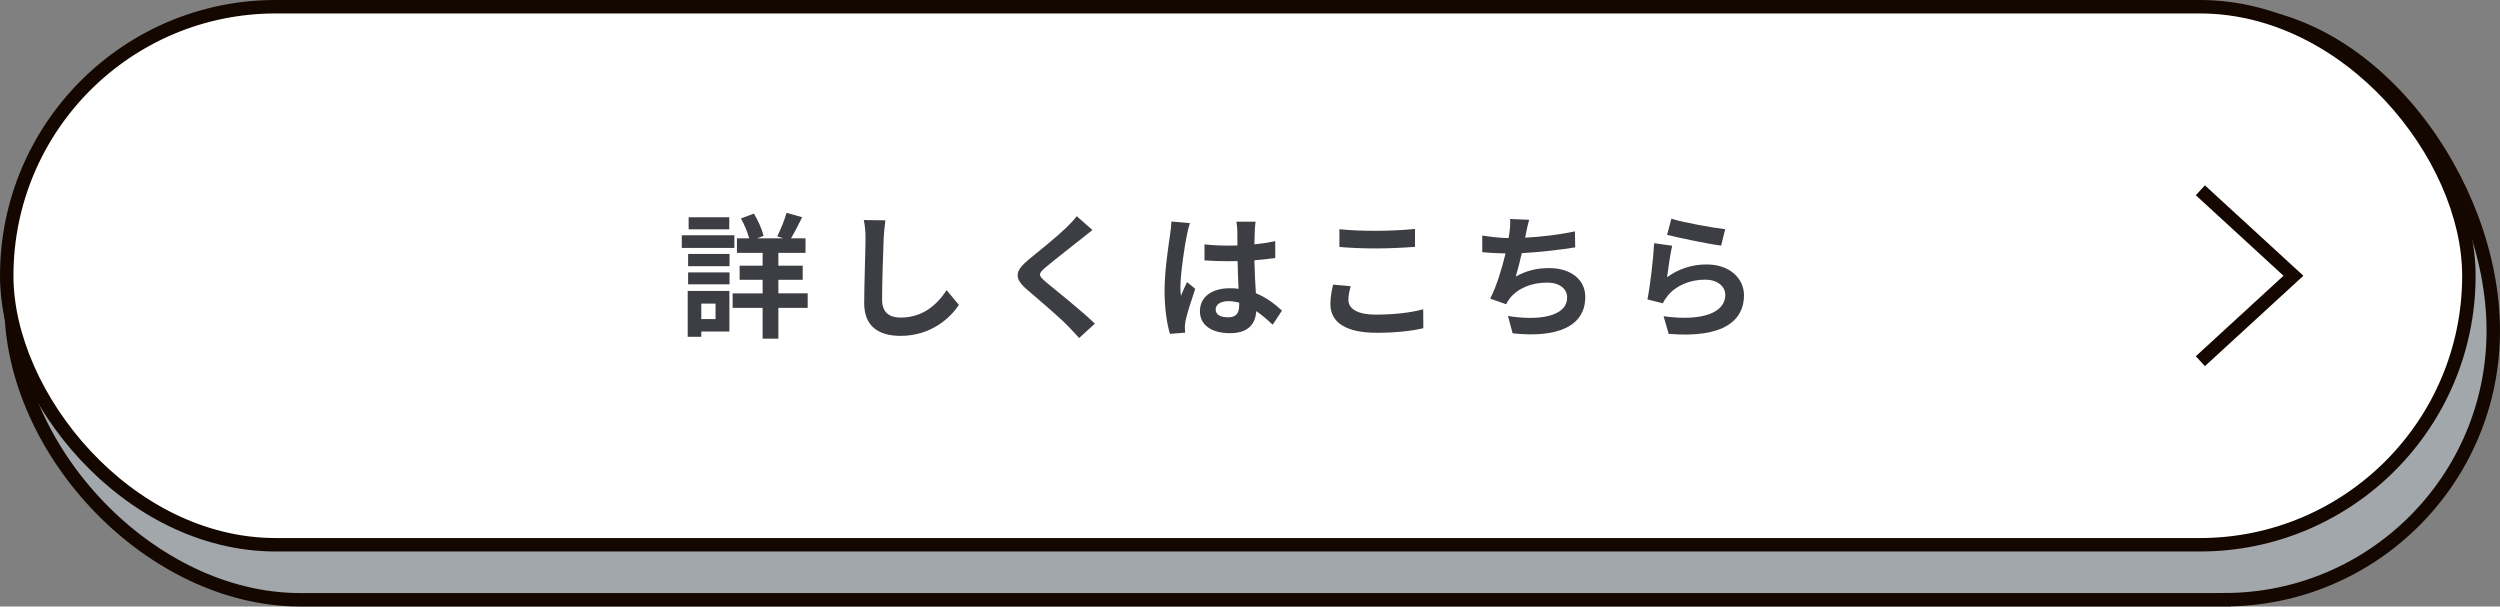
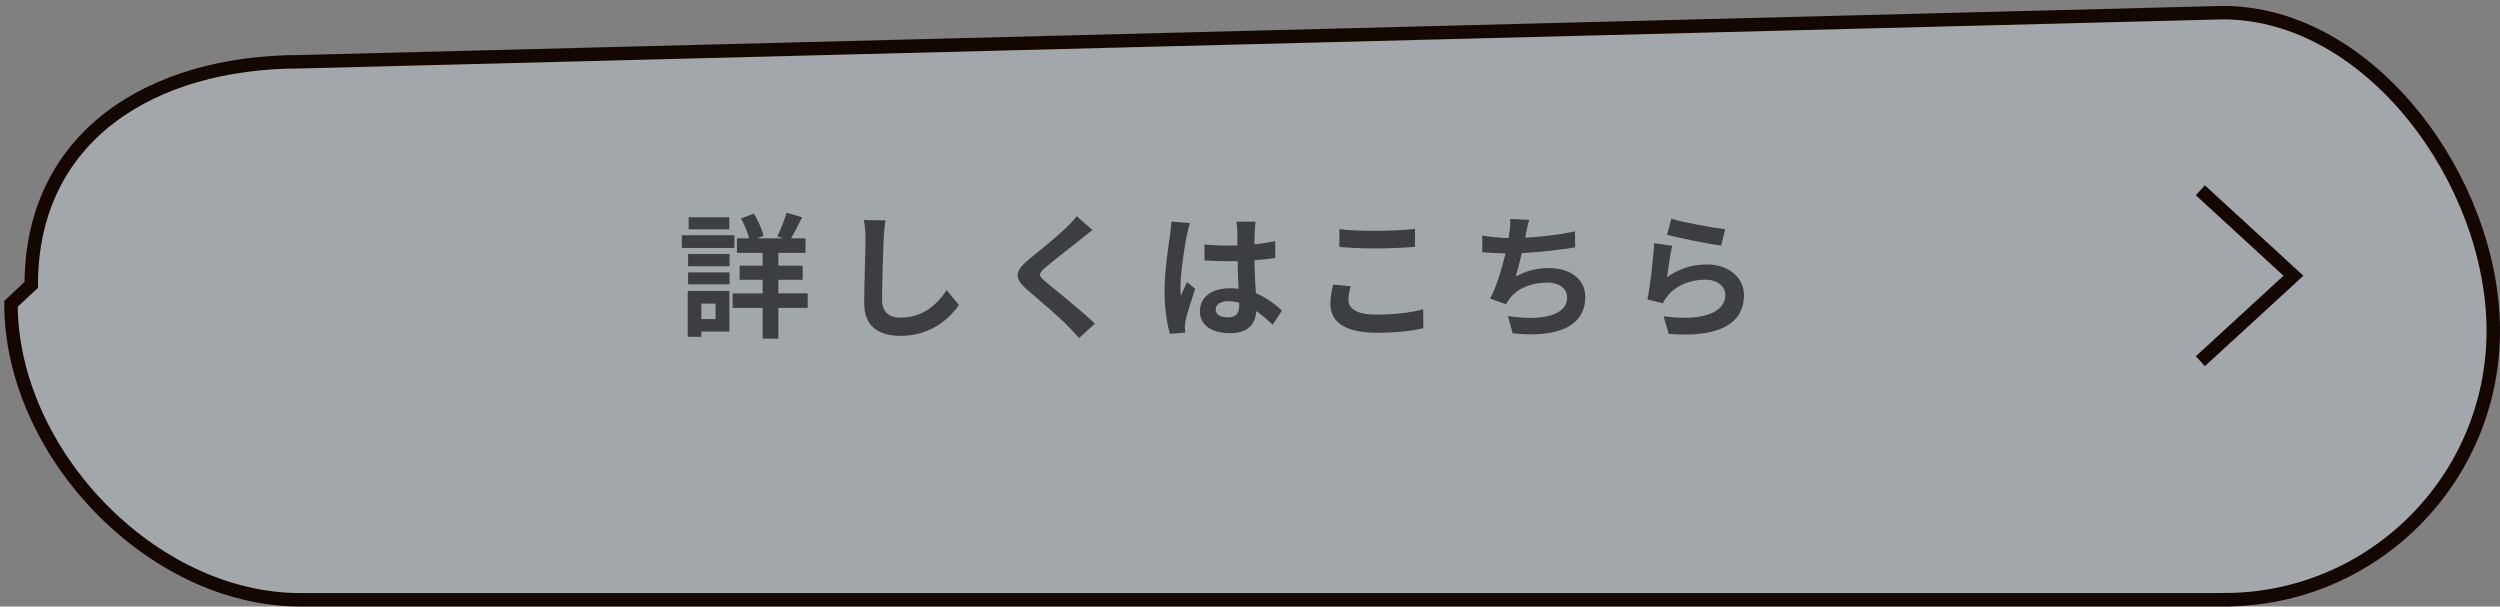
<svg xmlns="http://www.w3.org/2000/svg" id="_レイヤー_2" data-name="レイヤー 2" viewBox="0 0 557.58 135.27">
  <rect x="0" y="0" width="557.58" height="135.27" fill="#808080" stroke="none" />
  <defs>
    <style>
      .cls-1 {
        fill: none;
      }

      .cls-1, .cls-2, .cls-3 {
        stroke: #140700;
        stroke-miterlimit: 10;
        stroke-width: 3px;
      }

      .cls-2 {
        fill: #a2a7ab;
      }

      .cls-3 {
        fill: #fff;
      }

      .cls-4 {
        fill: #3d3e43;
        stroke-width: 0px;
      }
    </style>
  </defs>
  <g id="_文字" data-name="文字">
    <g>
      <path class="cls-2" d="M496.08,133.77H66.94c-33.14,0-64.49-32.87-64.49-66l4.52-4.24c0-33.14,26.84-49.76,59.97-49.76L495.72,2.82c33.14,0,60.36,37.81,60.36,70.94h0c0,33.14-26.86,60-60,60Z" />
-       <rect class="cls-3" x="1.5" y="1.5" width="549.14" height="120" rx="60" ry="60" />
      <g>
        <path class="cls-4" d="M163.79,55.29h-11.73v-2.82h11.73v2.82ZM162.68,73.95h-6.27v1.17h-3.03v-10.23h9.3v9.06ZM153.47,56.64h9.24v2.73h-9.24v-2.73ZM153.47,60.75h9.24v2.67h-9.24v-2.67ZM162.65,51.15h-9.06v-2.7h9.06v2.7ZM156.41,67.71v3.45h3.18v-3.45h-3.18ZM180.14,68.67h-6.54v6.87h-3.51v-6.87h-6.69v-3.24h6.69v-3.03h-5.13v-3.15h5.13v-2.85h-5.73v-3.24h2.73c-.36-1.35-1.08-3.09-1.83-4.44l2.88-1.08c.96,1.56,1.83,3.57,2.16,4.95l-1.44.57h5.85l-1.35-.45c.72-1.44,1.62-3.66,2.07-5.25l3.48.99c-.84,1.71-1.74,3.45-2.49,4.71h3.24v3.24h-6.06v2.85h5.43v3.15h-5.43v3.03h6.54v3.24Z" />
        <path class="cls-4" d="M197.09,53.13c-.12,3.24-.36,9.96-.36,13.68,0,3.03,1.8,4.02,4.14,4.02,4.95,0,8.1-2.85,10.26-6.12l2.73,3.3c-1.92,2.88-6.18,6.9-13.02,6.9-4.92,0-8.1-2.16-8.1-7.29,0-4.02.3-11.91.3-14.49,0-1.41-.12-2.85-.39-4.05l4.83.06c-.18,1.26-.33,2.79-.39,3.99Z" />
        <path class="cls-4" d="M241.04,53.37c-1.95,1.56-5.91,4.62-7.92,6.33-1.59,1.38-1.56,1.71.06,3.12,2.25,1.89,7.95,6.39,11.01,9.36l-3.51,3.21c-.84-.93-1.71-1.89-2.61-2.79-1.83-1.89-6.24-5.64-8.97-7.98-3-2.55-2.76-4.14.24-6.66,2.37-1.92,6.48-5.25,8.49-7.2.87-.87,1.83-1.83,2.31-2.55l3.51,3.09c-.93.72-1.92,1.5-2.61,2.07Z" />
        <path class="cls-4" d="M264.71,52.44c-.45,2.01-1.44,8.61-1.44,11.61,0,.6.03,1.35.12,1.95.39-1.05.9-2.07,1.35-3.09l1.83,1.5c-.84,2.46-1.8,5.52-2.16,7.14-.09.42-.15,1.08-.15,1.41,0,.3.03.81.06,1.23l-3.39.27c-.63-2.1-1.2-5.52-1.2-9.6,0-4.53.9-10.2,1.23-12.51.12-.84.27-1.98.3-2.94l4.14.36c-.24.6-.6,2.13-.69,2.67ZM279.86,51.39c-.03.66-.06,1.77-.09,3.09,1.65-.15,3.21-.39,4.65-.69v3.75c-1.44.21-3,.39-4.65.51.06,2.91.21,5.31.33,7.35,2.49,1.02,4.38,2.55,5.82,3.87l-2.07,3.15c-1.26-1.17-2.46-2.22-3.66-3.03-.18,2.88-1.8,4.92-5.85,4.92s-6.72-1.74-6.72-4.89,2.58-5.13,6.66-5.13c.69,0,1.35.03,1.95.12-.06-1.86-.18-4.05-.21-6.18-.72.03-1.44.03-2.13.03-1.77,0-3.48-.06-5.25-.18v-3.57c1.71.18,3.45.27,5.25.27.69,0,1.41,0,2.1-.03,0-1.47-.03-2.7-.03-3.33,0-.45-.09-1.38-.21-1.98h4.29c-.09.57-.15,1.29-.18,1.95ZM273.92,70.77c1.83,0,2.46-.96,2.46-2.73v-.54c-.78-.21-1.59-.33-2.4-.33-1.71,0-2.85.72-2.85,1.86,0,1.23,1.2,1.74,2.79,1.74Z" />
        <path class="cls-4" d="M300.74,66.87c0,1.92,1.83,3.3,6.15,3.3,4.05,0,7.89-.45,10.53-1.2l.03,4.23c-2.61.63-6.21,1.02-10.41,1.02-6.87,0-10.32-2.31-10.32-6.42,0-1.74.36-3.21.6-4.32l3.93.36c-.3,1.08-.51,2.01-.51,3.03ZM306.89,51.48c2.97,0,6.39-.18,8.7-.42v3.99c-2.1.18-5.82.36-8.67.36-3.15,0-5.76-.12-8.19-.33v-3.96c2.22.24,5.01.36,8.16.36Z" />
        <path class="cls-4" d="M340.34,52.08c-.06.27-.12.6-.18.93,3.42-.18,7.47-.63,11.1-1.41l.06,3.57c-3.12.51-7.89,1.08-11.91,1.29-.42,1.83-.9,3.75-1.35,5.22,2.43-1.35,4.77-1.89,7.44-1.89,4.86,0,8.07,2.58,8.07,6.42,0,6.75-6.51,9.18-16.2,8.13l-1.05-3.87c6.57,1.08,13.2.27,13.2-4.14,0-1.8-1.53-3.3-4.47-3.3-3.45,0-6.51,1.23-8.31,3.51-.33.42-.54.81-.84,1.32l-3.54-1.26c1.44-2.79,2.64-6.78,3.42-10.08-1.89-.03-3.66-.12-5.19-.27v-3.72c1.8.3,4.05.54,5.88.57.06-.45.12-.87.18-1.23.18-1.29.21-2.04.15-3.03l4.26.18c-.33,1.05-.51,2.07-.72,3.06Z" />
        <path class="cls-4" d="M371.81,61.83c2.73-1.98,5.7-2.85,8.85-2.85,5.25,0,8.31,3.24,8.31,6.87,0,5.46-4.32,9.66-16.8,8.61l-1.14-3.93c9,1.23,13.77-.96,13.77-4.77,0-1.95-1.86-3.39-4.47-3.39-3.39,0-6.45,1.26-8.34,3.54-.54.66-.84,1.14-1.11,1.74l-3.45-.87c.6-2.94,1.29-8.82,1.5-12.54l4.02.57c-.39,1.65-.93,5.31-1.14,7.02ZM384.77,51.12l-.9,3.66c-3.03-.39-9.72-1.8-12.06-2.4l.96-3.6c2.85.9,9.39,2.04,12,2.34Z" />
      </g>
      <polyline class="cls-1" points="490.75 80.56 511.51 61.5 490.75 42.44" />
    </g>
  </g>
</svg>